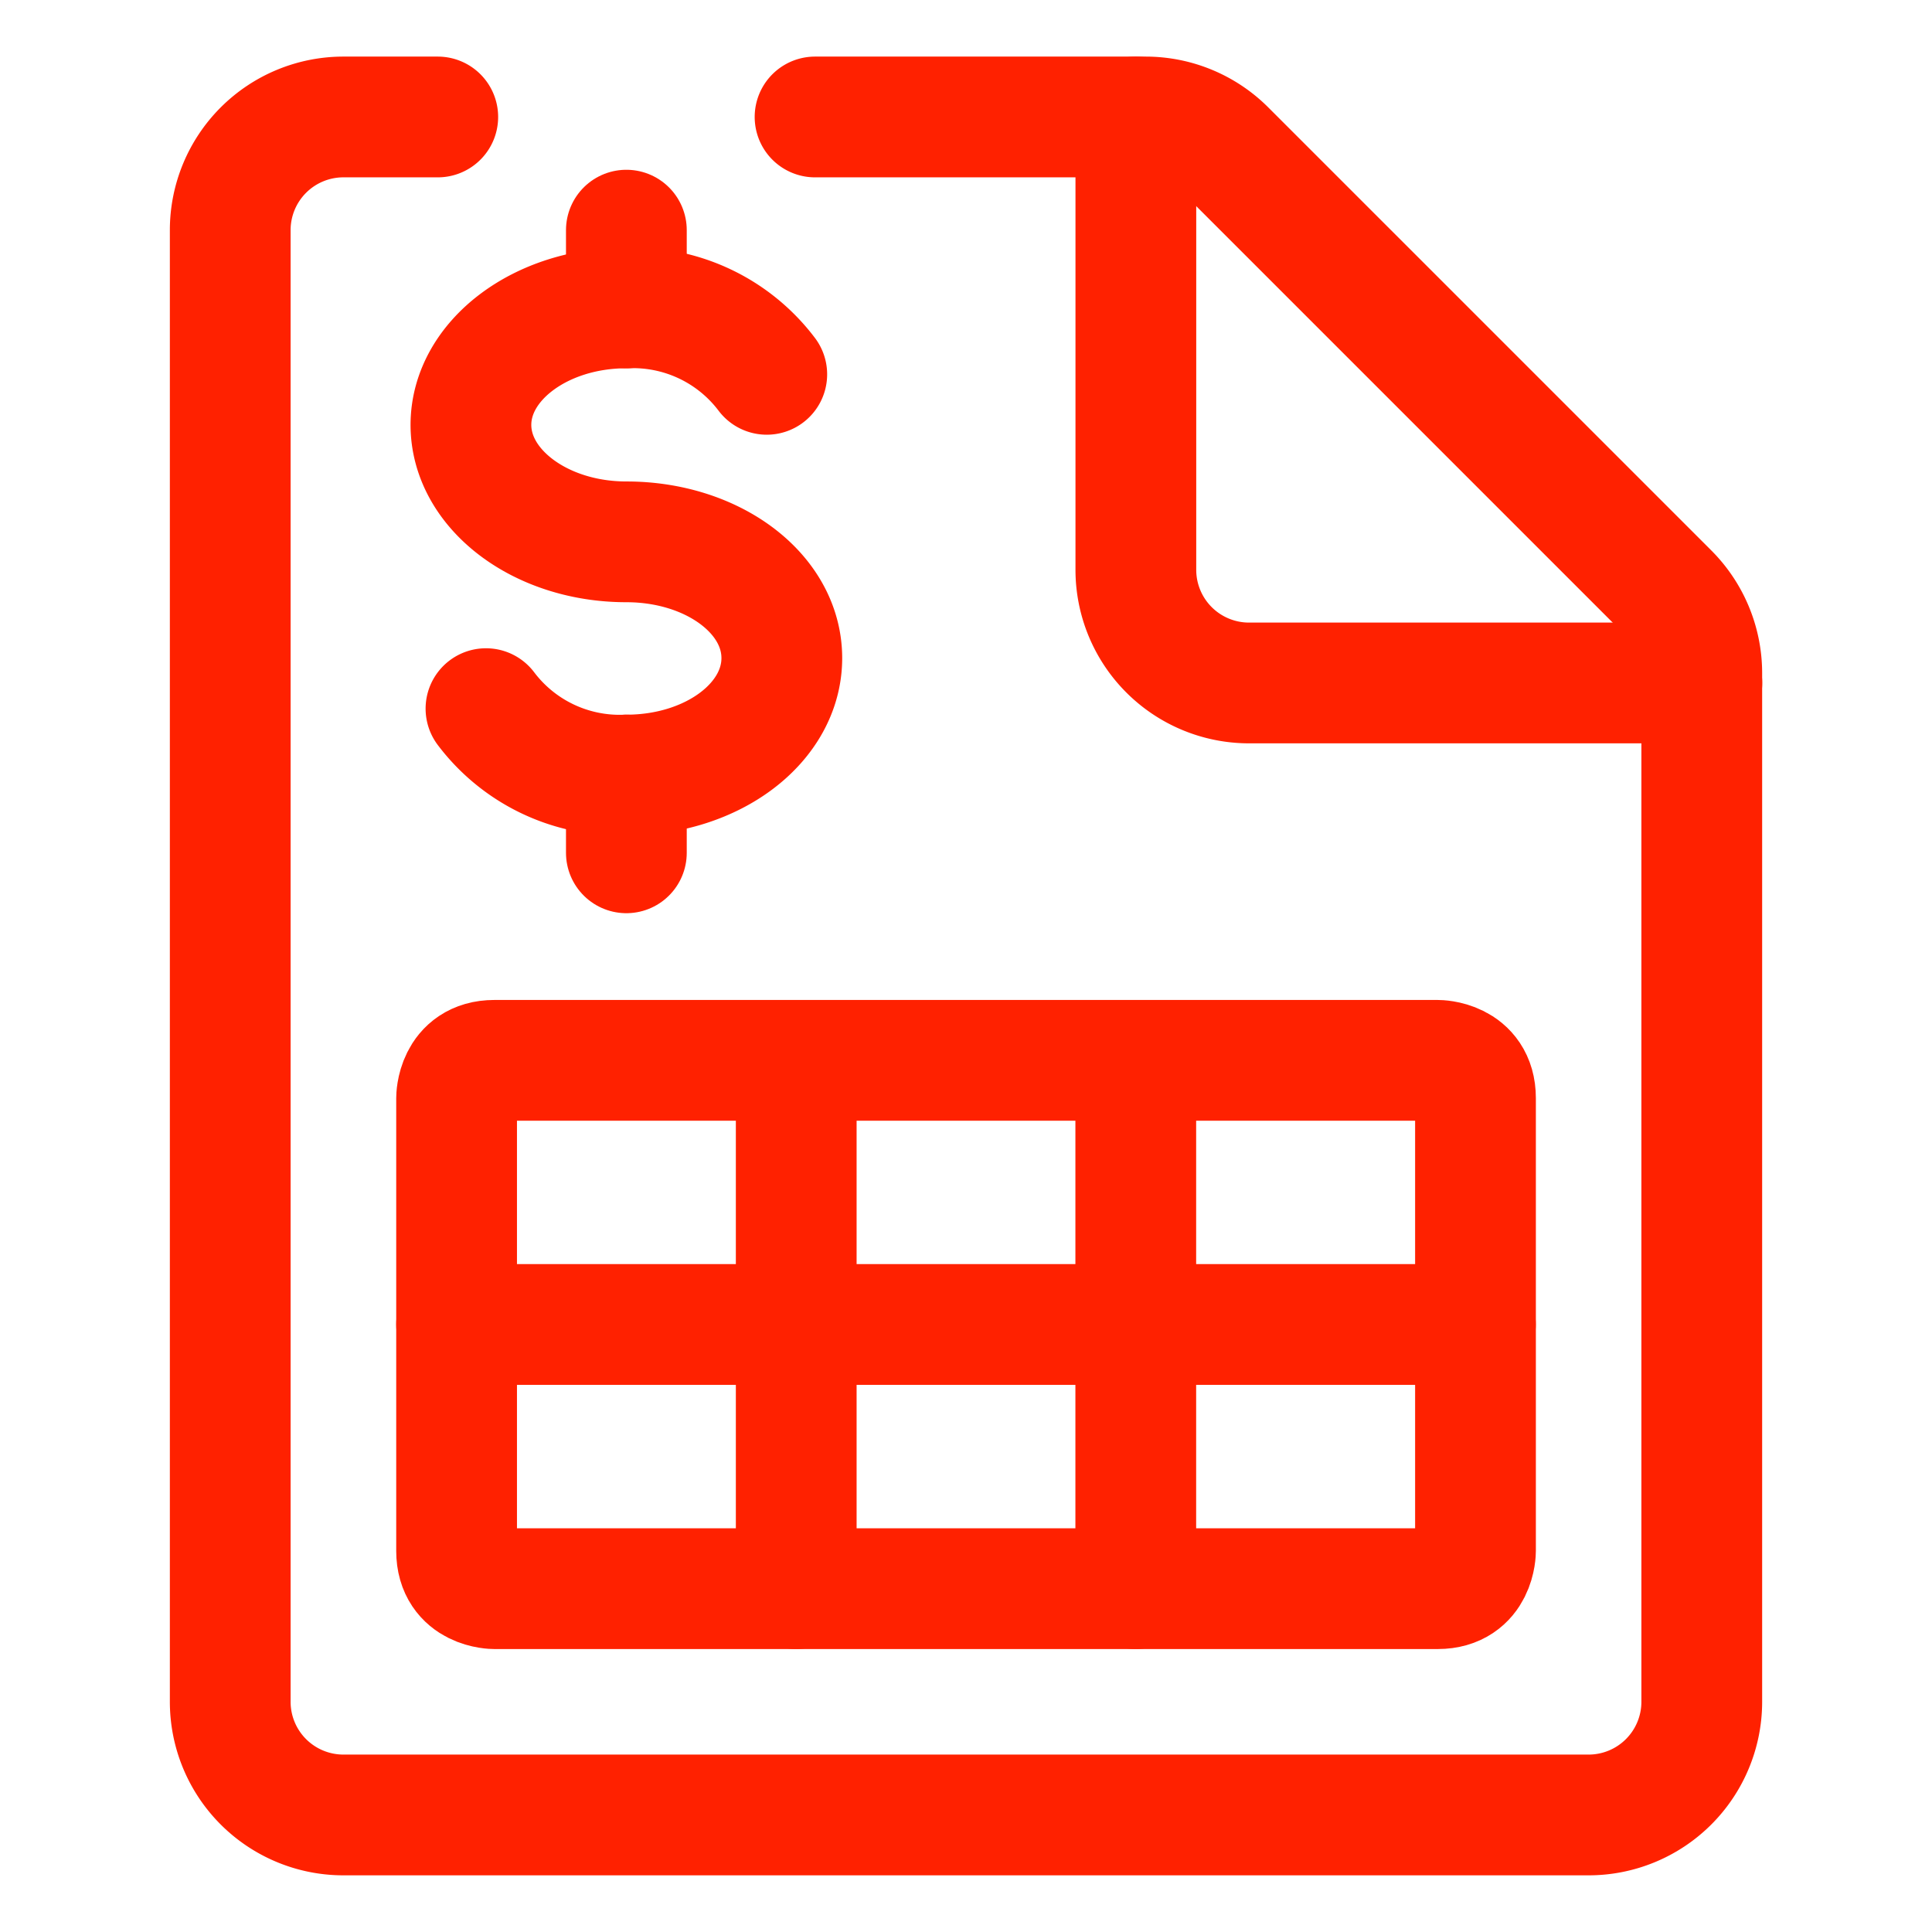
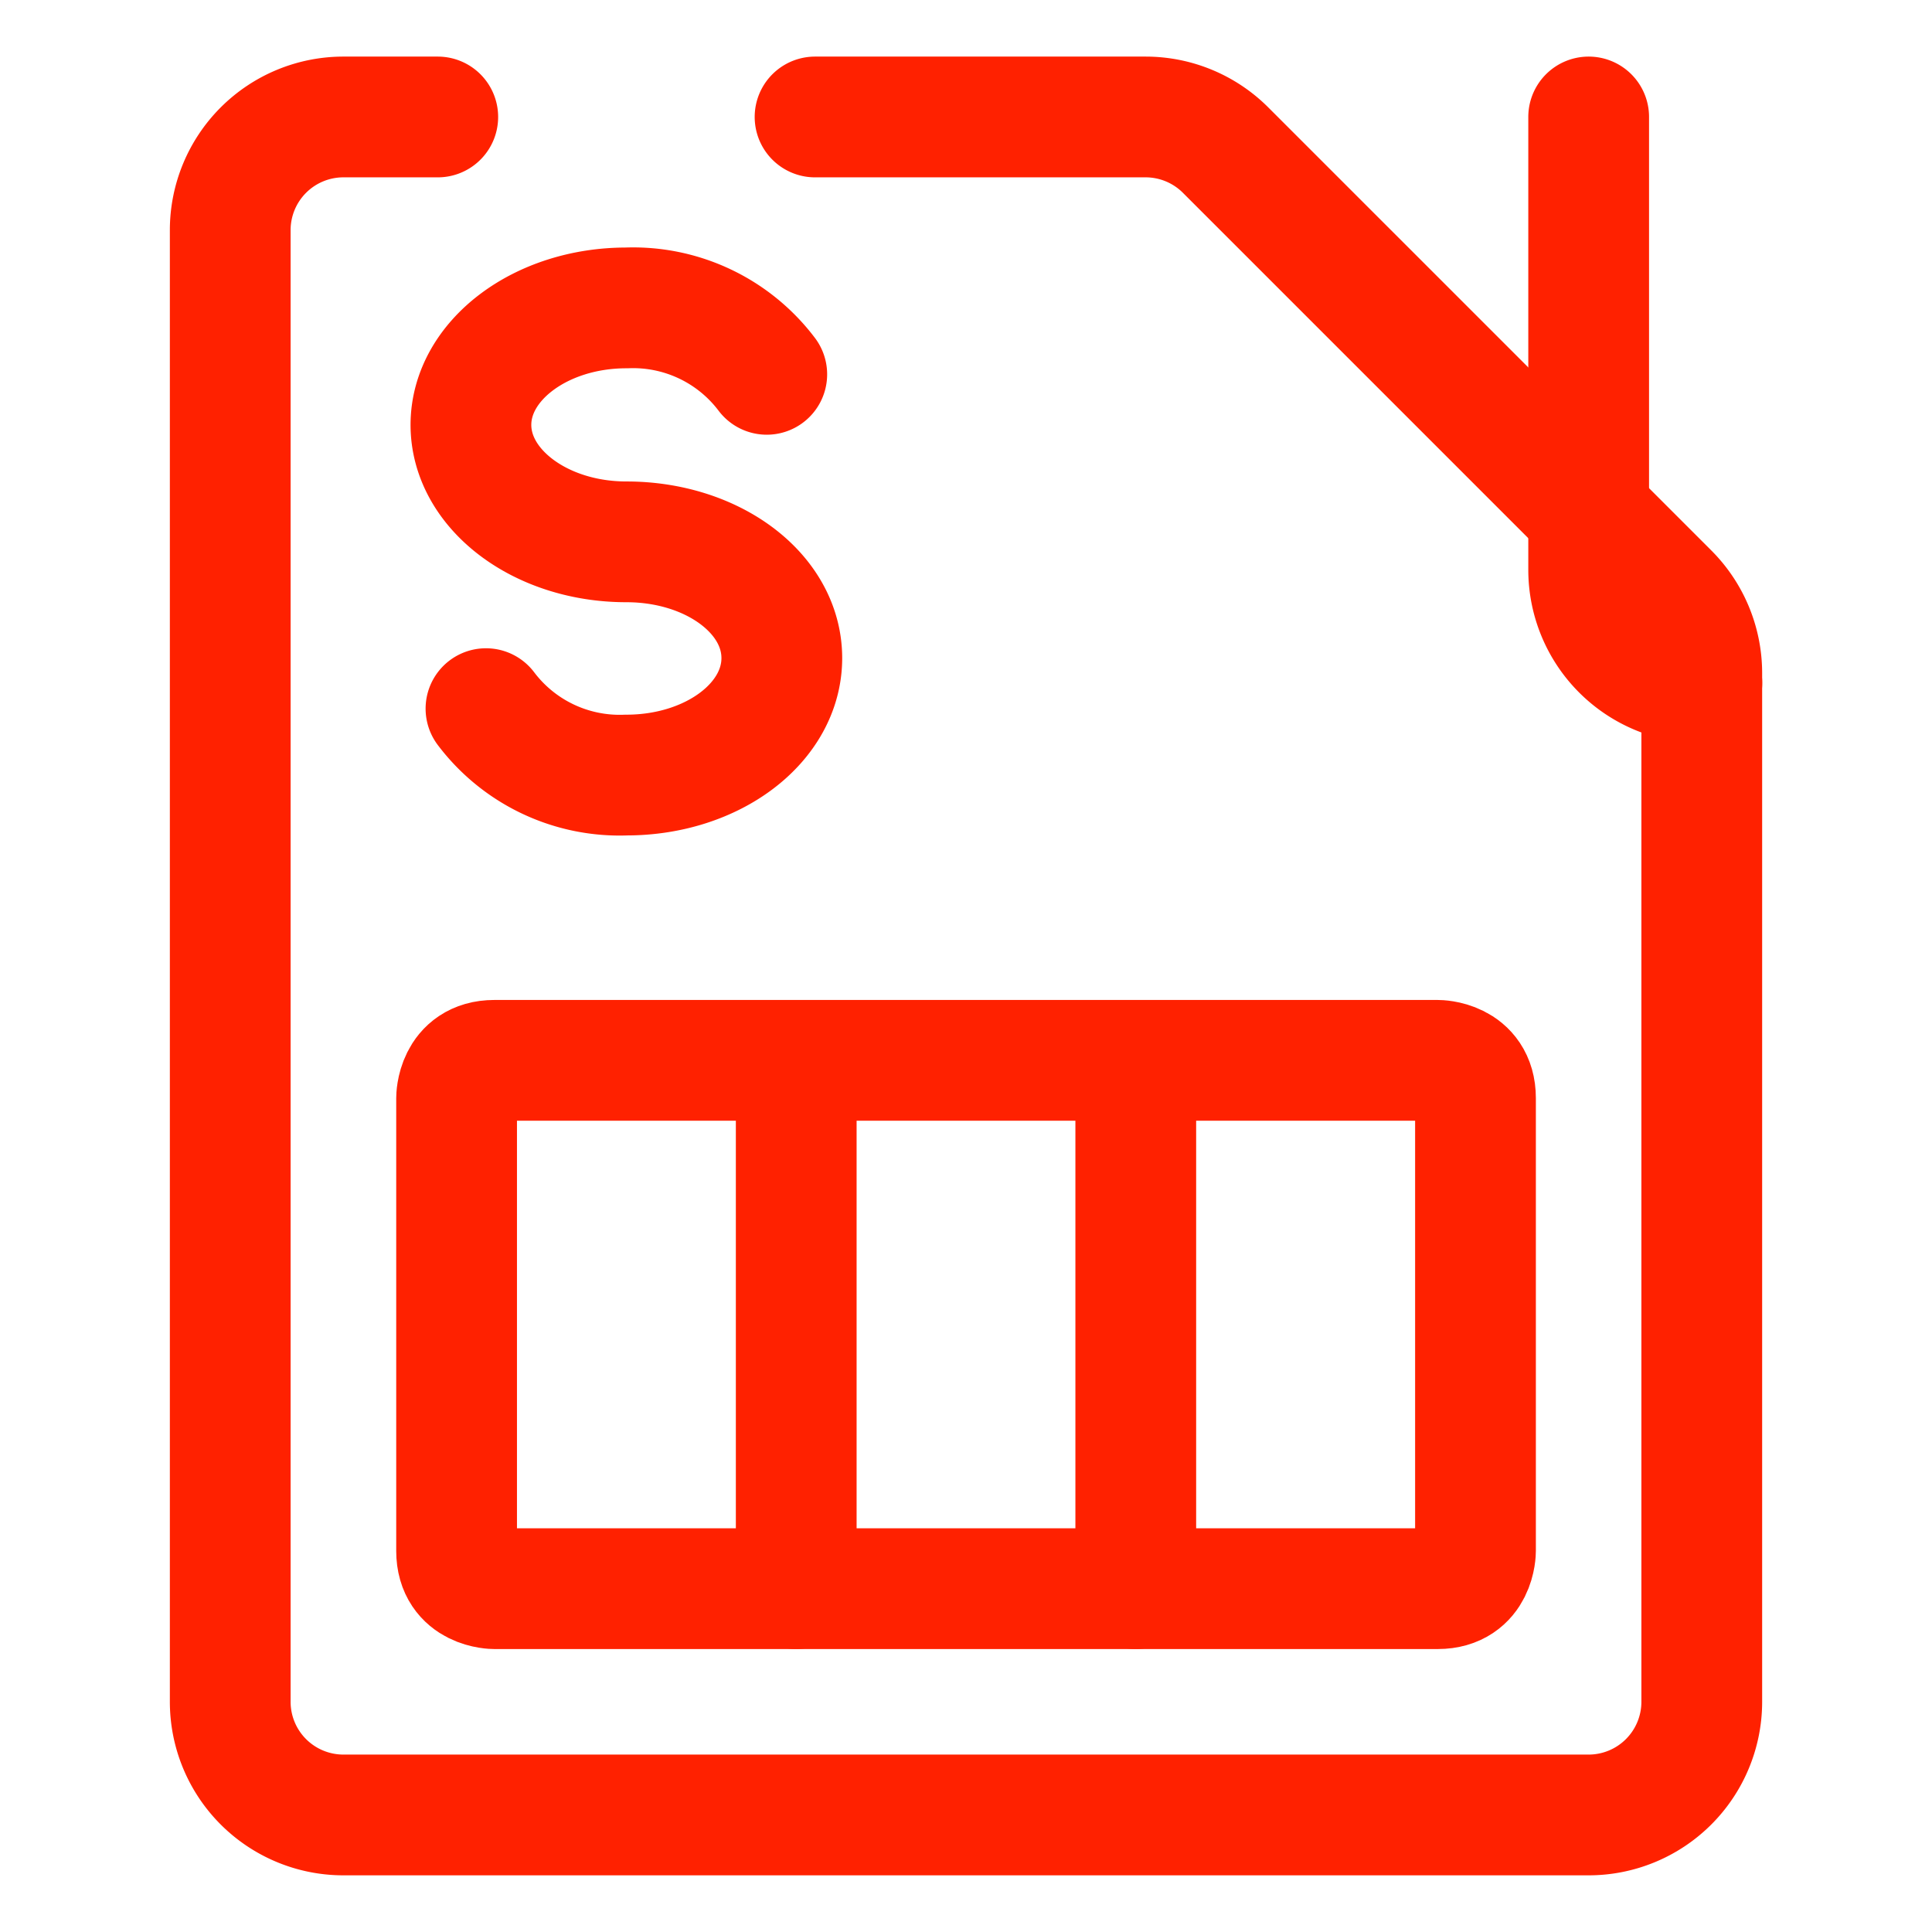
<svg xmlns="http://www.w3.org/2000/svg" viewBox="-0.75 -0.75 24 24">
  <g>
    <g>
      <path d="M9.375 0.703h4.106a1.406 1.406 0 0 1 0.994 0.412l5.503 5.503a1.406 1.406 0 0 1 0.412 0.994v12.778a1.406 1.406 0 0 1 -1.406 1.406H3.516a1.406 1.406 0 0 1 -1.406 -1.406V2.109a1.406 1.406 0 0 1 1.406 -1.406H4.688" fill="none" stroke="#ff2100" stroke-linecap="round" stroke-linejoin="round" stroke-width="1.5" />
-       <path d="M20.391 7.734h-5.625a1.406 1.406 0 0 1 -1.406 -1.406v-5.625" fill="none" stroke="#ff2100" stroke-linecap="round" stroke-linejoin="round" stroke-width="1.5" />
+       <path d="M20.391 7.734a1.406 1.406 0 0 1 -1.406 -1.406v-5.625" fill="none" stroke="#ff2100" stroke-linecap="round" stroke-linejoin="round" stroke-width="1.5" />
    </g>
    <g>
      <path d="M5.287 8.053a2.081 2.081 0 0 0 1.744 0.825c1.069 0 1.931 -0.647 1.931 -1.453S8.1 5.981 7.031 5.981s-1.931 -0.656 -1.931 -1.453 0.863 -1.453 1.931 -1.453a2.081 2.081 0 0 1 1.744 0.825" fill="none" stroke="#ff2100" stroke-linecap="round" stroke-linejoin="round" stroke-width="1.5" />
-       <path d="m7.031 8.878 0 0.966" fill="none" stroke="#ff2100" stroke-linecap="round" stroke-linejoin="round" stroke-width="1.5" />
-       <path d="m7.031 2.109 0 0.966" fill="none" stroke="#ff2100" stroke-linecap="round" stroke-linejoin="round" stroke-width="1.5" />
    </g>
    <path d="M5.391 12.422h11.719s0.469 0 0.469 0.469v5.625s0 0.469 -0.469 0.469H5.391s-0.469 0 -0.469 -0.469v-5.625s0 -0.469 0.469 -0.469" fill="none" stroke="#ff2100" stroke-linecap="round" stroke-linejoin="round" stroke-width="1.5" />
-     <path d="m4.922 15.703 12.656 0" fill="none" stroke="#ff2100" stroke-linecap="round" stroke-linejoin="round" stroke-width="1.5" />
    <path d="m9.141 12.422 0 6.563" fill="none" stroke="#ff2100" stroke-linecap="round" stroke-linejoin="round" stroke-width="1.5" />
    <path d="m13.359 12.422 0 6.563" fill="none" stroke="#ff2100" stroke-linecap="round" stroke-linejoin="round" stroke-width="1.5" />
  </g>
</svg>